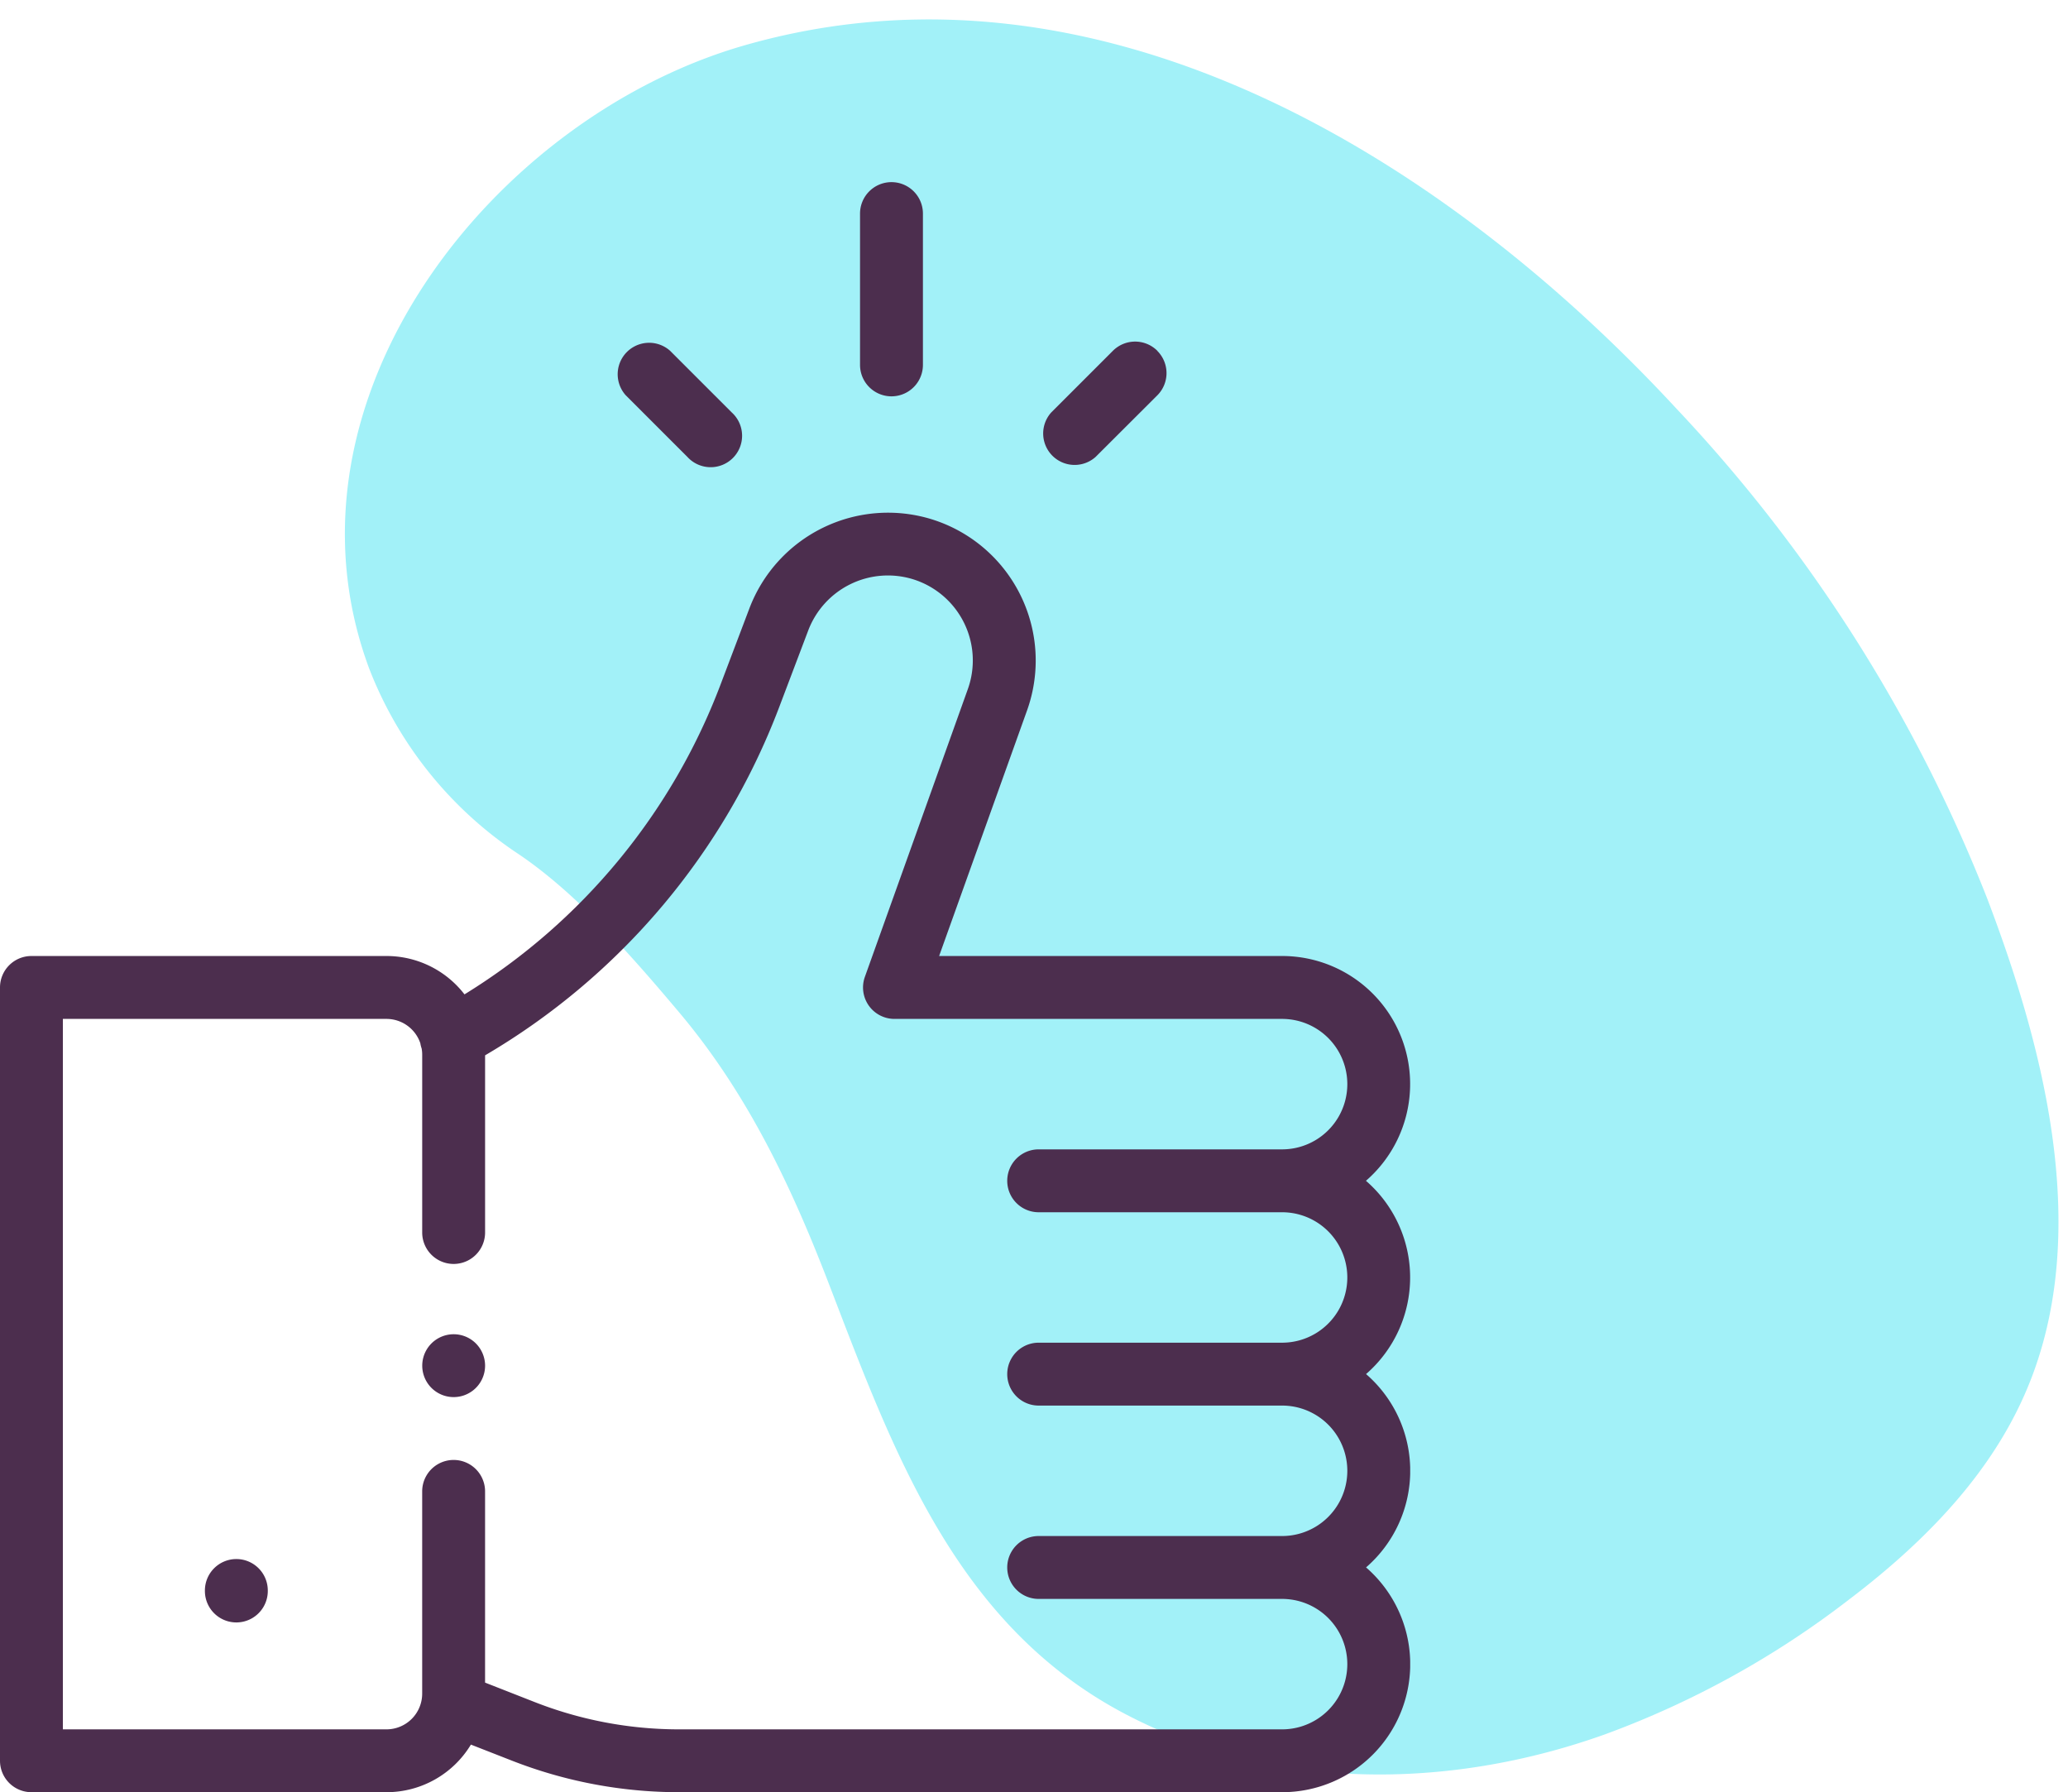
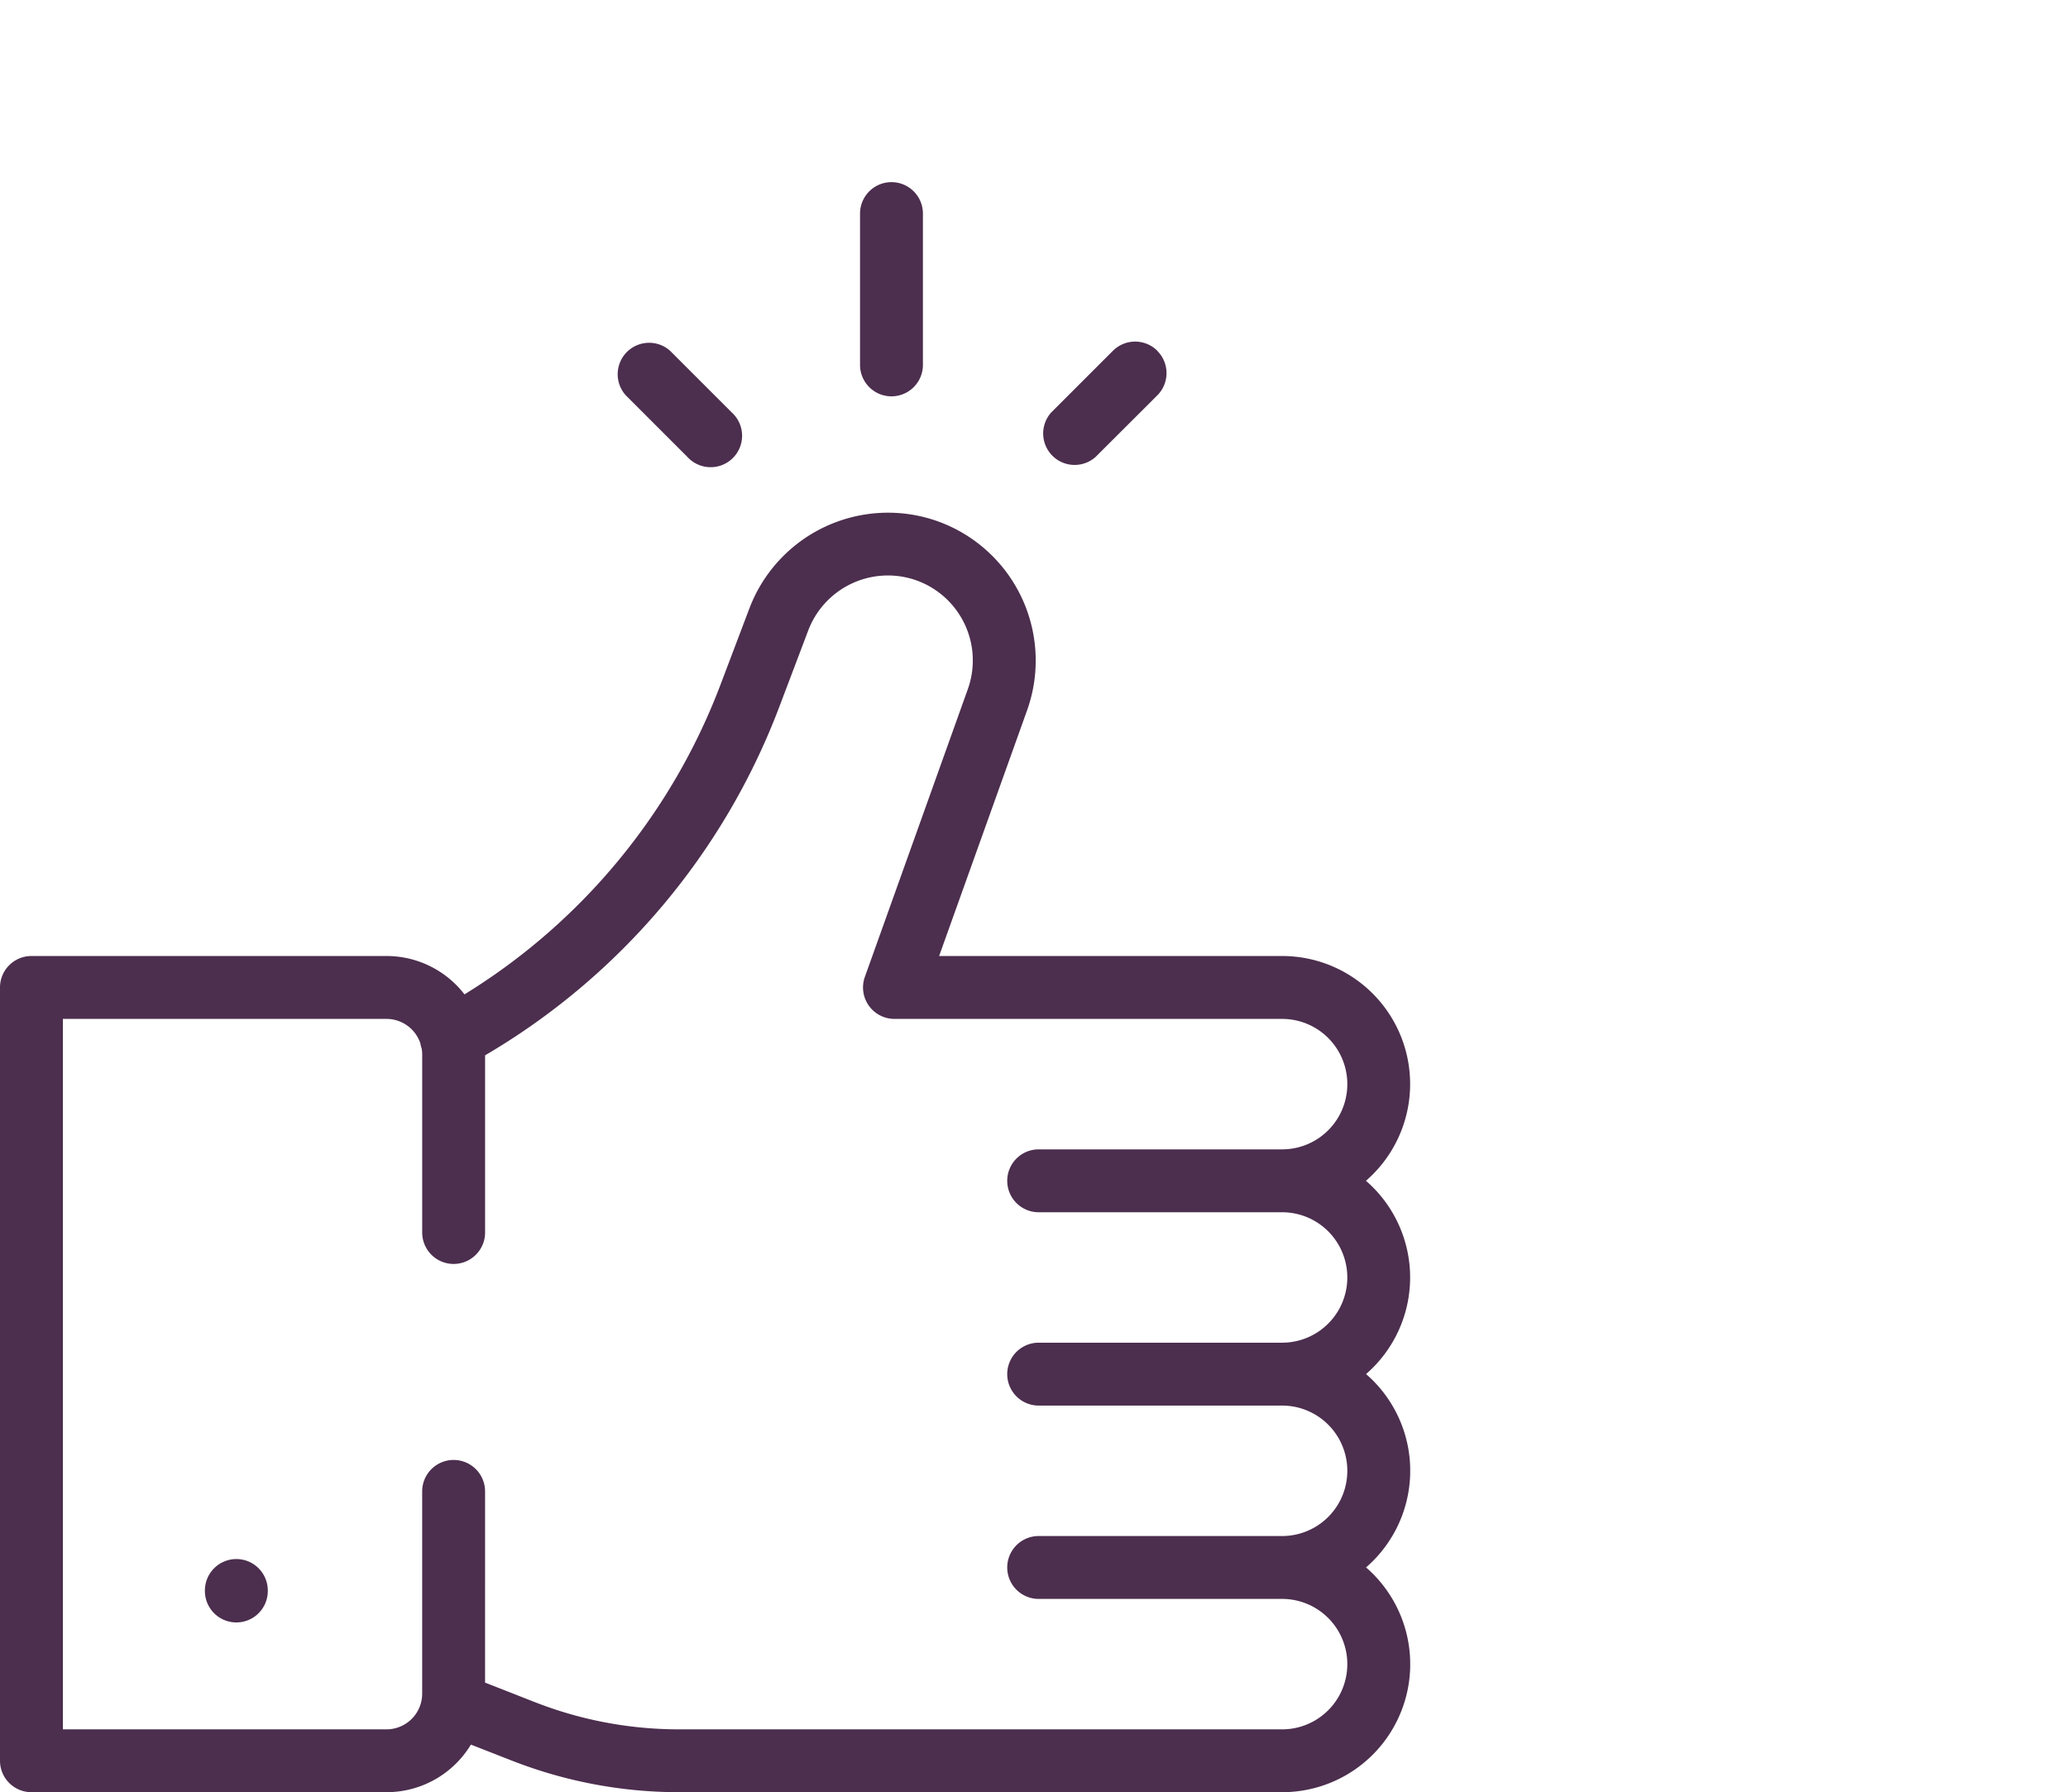
<svg xmlns="http://www.w3.org/2000/svg" width="130.375" height="112.973" viewBox="0 0 130.375 112.973">
  <defs>
    <clipPath id="clip-path">
-       <rect id="Rectangle_473" data-name="Rectangle 473" width="111.118" height="107.267" fill="#a2f1f8" />
-     </clipPath>
+       </clipPath>
    <clipPath id="clip-path-2">
      <rect id="Rectangle_536" data-name="Rectangle 536" width="88.904" height="101.492" fill="#4c2e4e" />
    </clipPath>
  </defs>
  <g id="Group_643" data-name="Group 643" transform="translate(-1437.814 -1710.63)">
    <g id="Group_495" data-name="Group 495" transform="translate(1566.25 1710.63) rotate(89)">
      <g id="Group_494" data-name="Group 494" clip-path="url(#clip-path)">
        <path id="Path_3397" data-name="Path 3397" d="M56.545,4.153C66.385.6,78.549-2.3,88.441,2.6c4.991,2.463,8.943,6.62,12.189,11.06a57.574,57.574,0,0,1,8.211,15.525c3.349,9.918,3.246,21.106-1.937,30.4C101.1,69.972,90.25,73.693,79.69,77.542c-6.248,2.271-12.163,4.94-17.359,9.161-3.49,2.836-7.57,6.261-10.149,9.931a24.719,24.719,0,0,1-11.894,9.251c-17.026,5.979-34.578-8.417-38.85-24.339-6.017-22.466,7.788-43.931,23.89-58.327A96.3,96.3,0,0,1,56.545,4.153" transform="translate(0 0)" fill="#a2f1f8" />
      </g>
    </g>
    <g id="Group_572" data-name="Group 572" transform="translate(1437.814 1722.111)">
      <g id="Group_571" data-name="Group 571" clip-path="url(#clip-path-2)">
-         <path id="Path_3475" data-name="Path 3475" d="M40.494,101.828a1.981,1.981,0,1,0,.581,1.4,1.994,1.994,0,0,0-.581-1.4" transform="translate(-10.493 -28.627)" fill="#4c2e4e" />
        <path id="Path_3476" data-name="Path 3476" d="M88.9,77.255a8.059,8.059,0,0,0-2.785-6.094,8.07,8.07,0,0,0-5.29-14.169H59.206l5.544-15.481a9.326,9.326,0,0,0-6.067-12.065,9.349,9.349,0,0,0-11.432,5.619L45.419,39.9A39.222,39.222,0,0,1,29.283,59.41a6.207,6.207,0,0,0-4.914-2.418H1.982A1.982,1.982,0,0,0,0,58.974v48.747A1.982,1.982,0,0,0,1.982,109.7H24.369a6.216,6.216,0,0,0,5.319-3l2.556,1a28.881,28.881,0,0,0,10.587,2h38a8.07,8.07,0,0,0,5.29-14.169,8.058,8.058,0,0,0,0-12.187A8.059,8.059,0,0,0,88.9,77.255M65.482,73.144H80.829a4.111,4.111,0,1,1,0,8.222H65.482a1.982,1.982,0,1,0,0,3.964H80.829a4.111,4.111,0,0,1,0,8.223H65.482a1.982,1.982,0,1,0,0,3.964H80.829a4.111,4.111,0,1,1,0,8.222h-38a24.93,24.93,0,0,1-9.14-1.728l-3.108-1.219V90.74a1.982,1.982,0,1,0-3.965,0v12.749a2.252,2.252,0,0,1-2.249,2.25H3.964V60.957h20.4A2.252,2.252,0,0,1,26.5,62.494a1.913,1.913,0,0,0,.082.328,2.182,2.182,0,0,1,.035.384V74.42a1.982,1.982,0,0,0,3.965,0V63.253A43.18,43.18,0,0,0,49.125,41.3l1.832-4.836a5.375,5.375,0,0,1,6.572-3.23,5.36,5.36,0,0,1,3.487,6.936L54.525,58.307a1.982,1.982,0,0,0,1.866,2.65H80.829a4.111,4.111,0,1,1,0,8.223H65.482a1.982,1.982,0,1,0,0,3.964" transform="translate(0 -8.212)" fill="#4c2e4e" />
        <path id="Path_3477" data-name="Path 3477" d="M77.576,0a1.983,1.983,0,0,0-1.982,1.982v9.537a1.982,1.982,0,0,0,3.965,0V1.982A1.983,1.983,0,0,0,77.576,0" transform="translate(-21.374)" fill="#4c2e4e" />
        <path id="Path_3478" data-name="Path 3478" d="M98.857,14.592a1.982,1.982,0,0,0-2.8,0l-3.892,3.891a1.983,1.983,0,0,0,2.8,2.8L98.857,17.4a1.983,1.983,0,0,0,0-2.8" transform="translate(-25.894 -3.962)" fill="#4c2e4e" />
        <path id="Path_3479" data-name="Path 3479" d="M61.457,18.484l-3.891-3.891a1.983,1.983,0,0,0-2.8,2.8l3.892,3.891a1.982,1.982,0,1,0,2.8-2.8" transform="translate(-15.32 -3.962)" fill="#4c2e4e" />
        <path id="Path_3480" data-name="Path 3480" d="M19.992,121.006a1.983,1.983,0,0,0-1.982,1.982v.031a1.982,1.982,0,0,0,3.965,0v-.031a1.983,1.983,0,0,0-1.982-1.982" transform="translate(-5.092 -34.214)" fill="#4c2e4e" />
      </g>
    </g>
  </g>
</svg>